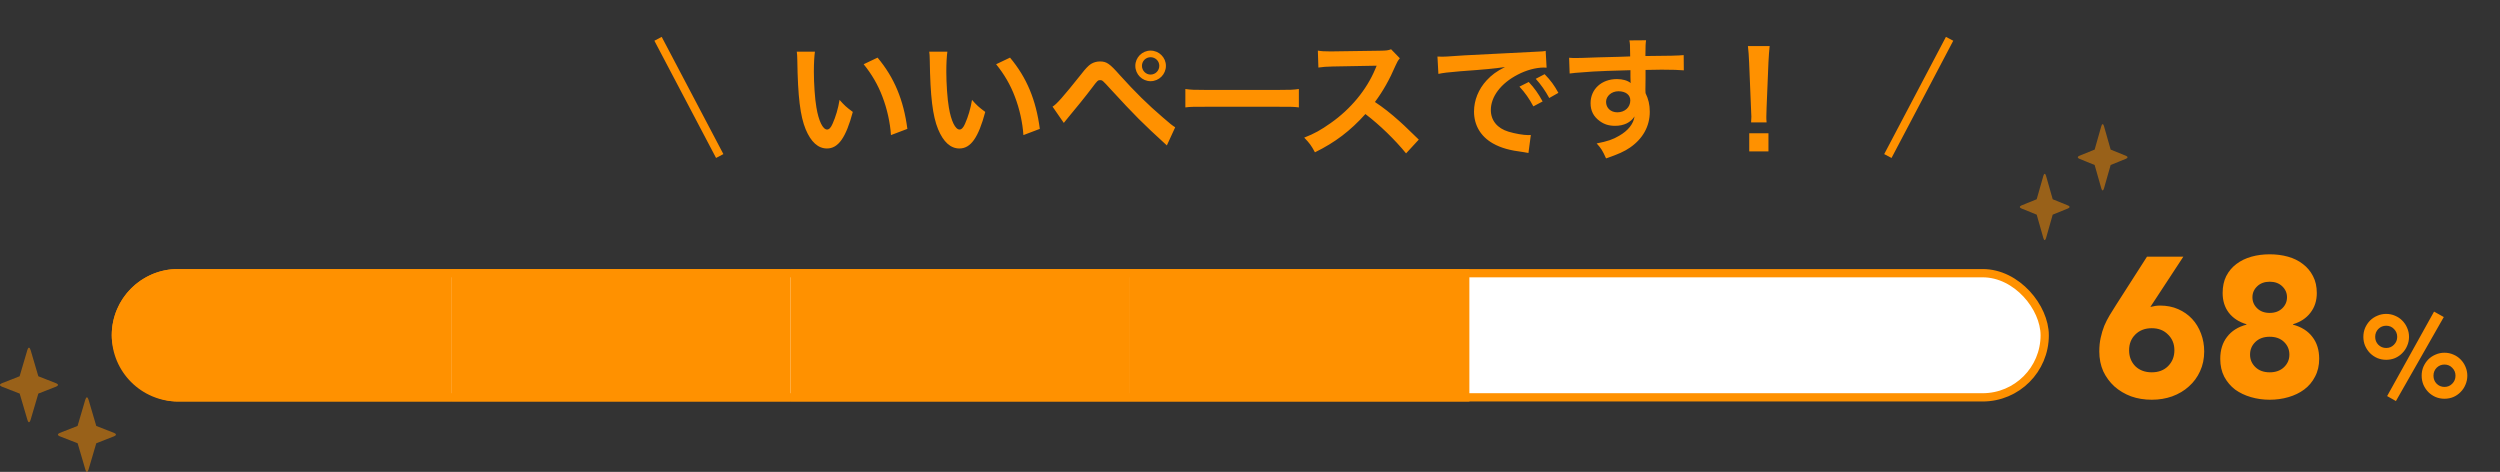
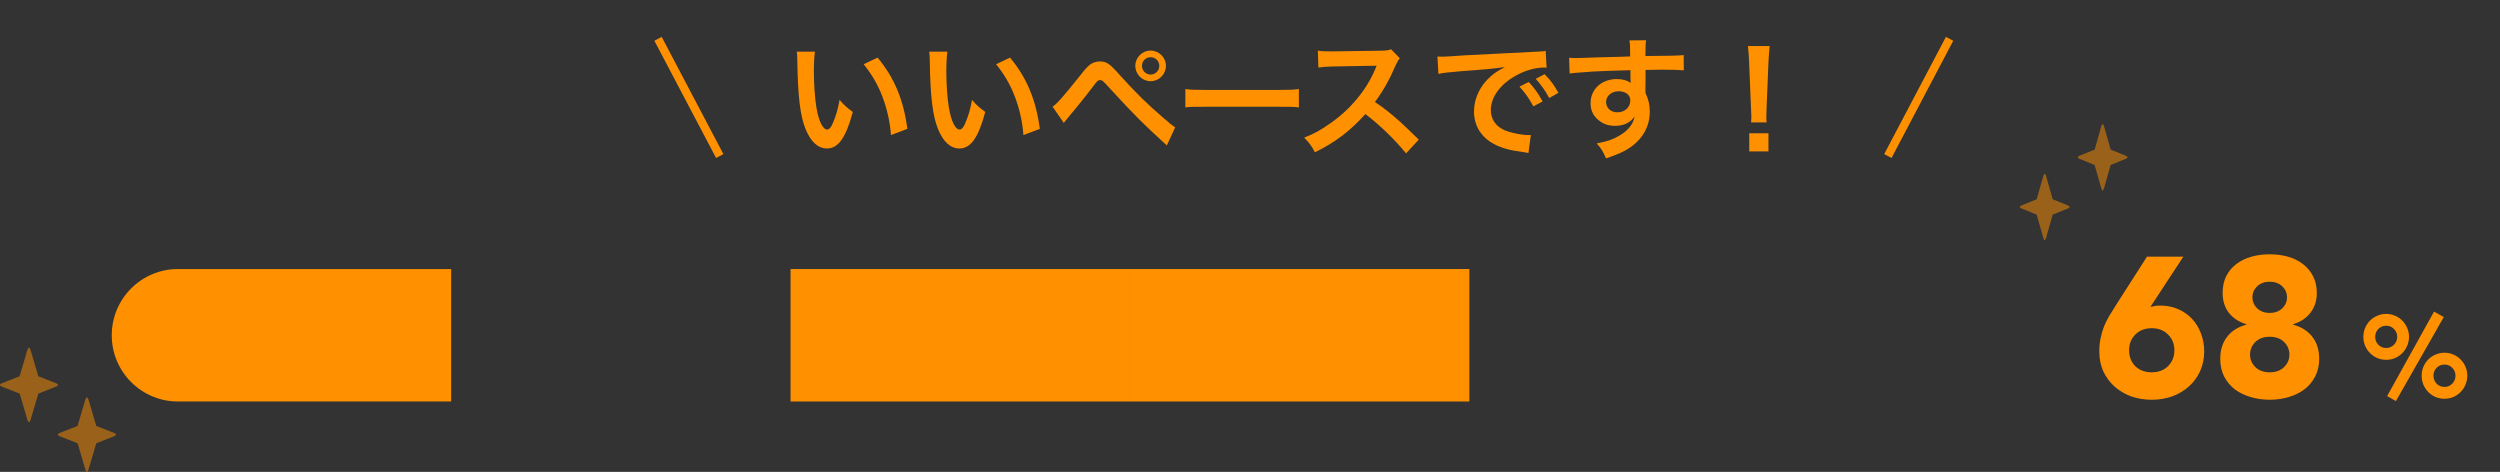
<svg xmlns="http://www.w3.org/2000/svg" width="302" height="57" viewBox="0 0 302 57" fill="none">
  <rect x="0" y="0" width="302" height="57" fill="#333333" stroke="none" />
  <line x1="79.491" y1="4.688" x2="86.943" y2="18.847" stroke="#FF9100" />
  <path d="M96.251 6.24C96.299 6.592 96.299 6.704 96.315 7.264C96.379 11.696 96.667 14.016 97.323 15.616C97.963 17.152 98.827 17.936 99.899 17.936C101.259 17.936 102.187 16.64 103.019 13.52C102.235 12.944 101.979 12.704 101.419 12.064C101.243 13.136 100.955 14.096 100.571 14.96C100.379 15.408 100.155 15.648 99.915 15.648C99.403 15.648 98.891 14.624 98.619 12.96C98.443 11.984 98.315 10.064 98.315 8.672C98.315 7.616 98.363 6.832 98.443 6.24H96.251ZM104.331 7.76C105.291 8.944 106.059 10.24 106.603 11.696C107.163 13.152 107.531 14.816 107.627 16.32L109.611 15.568C109.147 12.048 108.027 9.376 106.011 6.96L104.331 7.76ZM112.251 6.24C112.299 6.592 112.299 6.704 112.315 7.264C112.379 11.696 112.667 14.016 113.323 15.616C113.963 17.152 114.827 17.936 115.899 17.936C117.259 17.936 118.187 16.64 119.019 13.52C118.235 12.944 117.979 12.704 117.419 12.064C117.243 13.136 116.955 14.096 116.571 14.96C116.379 15.408 116.155 15.648 115.915 15.648C115.403 15.648 114.891 14.624 114.619 12.96C114.443 11.984 114.315 10.064 114.315 8.672C114.315 7.616 114.363 6.832 114.443 6.24H112.251ZM120.331 7.76C121.291 8.944 122.059 10.24 122.603 11.696C123.163 13.152 123.531 14.816 123.627 16.32L125.611 15.568C125.147 12.048 124.027 9.376 122.011 6.96L120.331 7.76ZM128.507 14.848C128.731 14.56 128.795 14.48 129.051 14.176C129.915 13.152 131.259 11.488 131.915 10.608C132.571 9.728 132.635 9.68 132.891 9.68C133.163 9.68 133.163 9.68 134.187 10.8C137.147 14.016 137.963 14.832 140.955 17.568L141.963 15.376C141.611 15.152 141.355 14.96 140.443 14.16C138.651 12.624 137.163 11.168 135.259 9.056C134.043 7.68 133.675 7.424 132.875 7.424C132.491 7.424 132.123 7.52 131.787 7.728C131.467 7.936 131.131 8.288 130.587 8.992C128.443 11.68 127.611 12.624 127.147 12.88L128.507 14.848ZM138.987 6.112C137.979 6.112 137.147 6.944 137.147 7.952C137.147 8.976 137.979 9.808 138.987 9.808C140.011 9.808 140.843 8.976 140.843 7.952C140.843 6.944 140.011 6.112 138.987 6.112ZM138.987 6.912C139.579 6.912 140.043 7.376 140.043 7.952C140.043 8.528 139.579 9.008 138.987 9.008C138.411 9.008 137.947 8.528 137.947 7.952C137.947 7.376 138.411 6.912 138.987 6.912ZM143.191 12.976C143.831 12.896 144.007 12.896 145.799 12.896H154.295C156.087 12.896 156.263 12.896 156.903 12.976V10.752C156.199 10.848 155.895 10.864 154.311 10.864H145.783C144.199 10.864 143.895 10.848 143.191 10.752V12.976ZM171.389 16.864C169.453 14.992 169.453 14.992 169.053 14.64C167.965 13.664 167.101 12.992 166.093 12.32C167.069 11.008 167.853 9.616 168.589 7.904C168.765 7.504 168.893 7.28 169.101 7.04L168.045 5.952C167.645 6.096 167.517 6.112 166.621 6.128L160.989 6.208C160.797 6.208 160.669 6.208 160.605 6.208C159.949 6.208 159.645 6.192 159.197 6.112L159.261 8.16C159.805 8.08 160.237 8.048 161.005 8.032C166.045 7.952 166.045 7.952 166.301 7.936L166.125 8.352C165.085 10.848 163.165 13.168 160.749 14.864C159.549 15.712 158.781 16.144 157.549 16.624C158.205 17.312 158.397 17.568 158.845 18.4C161.293 17.2 163.133 15.792 164.941 13.776C166.685 15.104 168.525 16.896 169.853 18.528L171.389 16.864ZM173.757 8.928C174.253 8.816 174.989 8.72 176.413 8.608C179.517 8.384 180.509 8.288 181.805 8.096C180.765 8.624 180.189 9.056 179.581 9.712C178.605 10.768 178.061 12.112 178.061 13.472C178.061 15.136 178.877 16.496 180.349 17.328C181.325 17.872 182.333 18.16 184.093 18.384C184.397 18.432 184.429 18.432 184.637 18.48L184.925 16.304C184.765 16.32 184.621 16.32 184.605 16.32C184.029 16.32 183.005 16.144 182.221 15.904C180.877 15.504 180.093 14.544 180.093 13.296C180.093 11.68 181.293 10.08 183.325 9.024C184.349 8.48 185.533 8.16 186.493 8.16C186.653 8.16 186.653 8.16 186.829 8.176L186.717 6.144C186.461 6.208 186.381 6.208 185.069 6.272C180.797 6.48 178.061 6.624 176.893 6.688C174.541 6.848 174.541 6.848 174.253 6.848C174.173 6.848 173.997 6.848 173.645 6.832L173.757 8.928ZM183.549 10.464C184.253 11.232 184.701 11.872 185.229 12.848L186.349 12.256C185.805 11.264 185.373 10.656 184.669 9.904L183.549 10.464ZM188.253 11.216C187.757 10.304 187.309 9.696 186.589 8.96L185.517 9.52C186.141 10.208 186.669 10.96 187.149 11.84L188.253 11.216ZM198.781 9.488V8.448C200.045 8.416 200.333 8.416 200.717 8.416C202.045 8.416 202.813 8.448 203.405 8.496L203.389 6.656C202.797 6.72 201.549 6.752 198.765 6.768C198.781 5.392 198.781 5.36 198.845 4.864L196.829 4.88C196.909 5.296 196.909 5.296 196.925 6.816C196.093 6.848 196.093 6.848 195.565 6.864C194.253 6.896 194.093 6.896 193.053 6.928C190.989 7.008 190.733 7.008 190.333 7.008C190.045 7.008 189.901 7.008 189.549 6.976L189.613 8.88C190.045 8.816 190.045 8.816 192.461 8.64C193.165 8.592 194.669 8.544 196.957 8.48C196.957 8.912 196.957 9.808 196.973 9.84C196.973 9.952 196.973 9.952 196.989 10.032C196.621 9.728 196.013 9.552 195.325 9.552C193.469 9.552 192.141 10.768 192.141 12.464C192.141 13.376 192.493 14.08 193.245 14.624C193.789 15.024 194.365 15.2 195.101 15.2C196.157 15.2 196.989 14.8 197.453 14.064C197.325 14.96 196.685 15.776 195.597 16.4C194.845 16.848 194.189 17.072 192.877 17.328C193.405 17.904 193.565 18.144 194.013 19.136C195.501 18.624 196.237 18.288 196.909 17.824C198.461 16.752 199.293 15.248 199.293 13.504C199.293 12.64 199.133 11.984 198.781 11.248C198.781 11.056 198.765 10.928 198.765 10.864L198.781 9.488ZM196.941 12.128C196.941 12.96 196.285 13.568 195.373 13.568C194.573 13.568 194.013 13.04 194.013 12.304C194.013 11.6 194.685 11.024 195.501 11.024C196.381 11.024 196.941 11.456 196.941 12.128ZM213.405 14.784C213.373 14.464 213.373 14.304 213.373 14.112C213.373 13.888 213.373 13.888 213.405 12.96L213.629 7.52C213.661 6.832 213.725 6 213.773 5.568H211.149C211.213 6.016 211.261 6.816 211.293 7.52L211.517 12.96C211.565 13.92 211.565 13.92 211.565 14.096C211.565 14.288 211.549 14.448 211.533 14.784H213.405ZM213.629 18.288V16.096H211.309V18.288H213.629Z" fill="#FF9100" />
  <line y1="-0.5" x2="16" y2="-0.5" transform="matrix(-0.466 0.885 0.885 0.466 235.953 4.921)" stroke="#FF9100" />
-   <rect x="14" y="33" width="233" height="15" rx="7.5" fill="white" stroke="#FF9100" />
  <rect x="136.5" y="32.5" width="41" height="16" fill="#FF9100" />
  <rect x="95.5" y="32.5" width="41" height="16" fill="#FF9100" />
-   <rect x="54.5" y="32.5" width="41" height="16" fill="#FF9100" />
  <path d="M13.5 40.5C13.5 36.082 17.082 32.5 21.5 32.5H54.5V48.5H21.5C17.082 48.5 13.5 44.918 13.5 40.5Z" fill="#FF9100" />
  <path d="M259.763 37.08C259.955 37.032 260.147 36.992 260.339 36.96C260.531 36.928 260.731 36.912 260.939 36.912C261.739 36.912 262.467 37.056 263.123 37.344C263.779 37.632 264.339 38.024 264.803 38.52C265.267 39.016 265.627 39.608 265.883 40.296C266.139 40.968 266.267 41.688 266.267 42.456C266.267 43.336 266.099 44.136 265.763 44.856C265.443 45.56 264.995 46.168 264.419 46.68C263.859 47.192 263.187 47.592 262.403 47.88C261.635 48.152 260.811 48.288 259.931 48.288C259.035 48.288 258.203 48.152 257.435 47.88C256.667 47.592 255.995 47.192 255.419 46.68C254.859 46.168 254.411 45.56 254.075 44.856C253.755 44.136 253.595 43.336 253.595 42.456C253.595 41.848 253.651 41.296 253.763 40.8C253.875 40.288 254.019 39.808 254.195 39.36C254.387 38.912 254.603 38.488 254.843 38.088C255.099 37.672 255.363 37.248 255.635 36.816L259.355 31.008H263.747L259.763 37.08ZM262.667 42.312C262.667 41.544 262.411 40.912 261.899 40.416C261.403 39.904 260.747 39.648 259.931 39.648C259.115 39.648 258.451 39.904 257.939 40.416C257.443 40.912 257.195 41.544 257.195 42.312C257.195 43.08 257.443 43.72 257.939 44.232C258.451 44.728 259.115 44.976 259.931 44.976C260.747 44.976 261.403 44.728 261.899 44.232C262.411 43.72 262.667 43.08 262.667 42.312ZM268.494 35.4C268.494 34.616 268.638 33.936 268.926 33.36C269.23 32.768 269.638 32.28 270.15 31.896C270.678 31.496 271.286 31.2 271.974 31.008C272.662 30.816 273.398 30.72 274.182 30.72C274.966 30.72 275.702 30.816 276.39 31.008C277.078 31.2 277.678 31.496 278.19 31.896C278.702 32.28 279.11 32.768 279.414 33.36C279.718 33.936 279.87 34.616 279.87 35.4C279.87 36.328 279.614 37.12 279.102 37.776C278.606 38.432 277.902 38.896 276.99 39.168V39.216C278.014 39.488 278.798 39.984 279.342 40.704C279.886 41.408 280.158 42.288 280.158 43.344C280.158 44.16 279.99 44.88 279.654 45.504C279.334 46.128 278.894 46.648 278.334 47.064C277.79 47.464 277.158 47.768 276.438 47.976C275.718 48.184 274.966 48.288 274.182 48.288C273.398 48.288 272.646 48.184 271.926 47.976C271.206 47.768 270.566 47.464 270.006 47.064C269.462 46.648 269.022 46.128 268.686 45.504C268.366 44.88 268.206 44.16 268.206 43.344C268.206 42.288 268.478 41.408 269.022 40.704C269.566 39.984 270.35 39.488 271.374 39.216V39.168C270.462 38.896 269.75 38.432 269.238 37.776C268.742 37.12 268.494 36.328 268.494 35.4ZM272.094 35.904C272.094 36.432 272.286 36.88 272.67 37.248C273.054 37.616 273.558 37.8 274.182 37.8C274.806 37.8 275.31 37.616 275.694 37.248C276.078 36.88 276.27 36.432 276.27 35.904C276.27 35.392 276.078 34.952 275.694 34.584C275.31 34.216 274.806 34.032 274.182 34.032C273.558 34.032 273.054 34.216 272.67 34.584C272.286 34.952 272.094 35.392 272.094 35.904ZM271.806 42.84C271.806 43.432 272.022 43.936 272.454 44.352C272.886 44.768 273.462 44.976 274.182 44.976C274.902 44.976 275.478 44.768 275.91 44.352C276.342 43.936 276.558 43.432 276.558 42.84C276.558 42.232 276.342 41.72 275.91 41.304C275.478 40.888 274.902 40.68 274.182 40.68C273.462 40.68 272.886 40.888 272.454 41.304C272.022 41.72 271.806 42.232 271.806 42.84ZM292.536 45.382C292.536 44.999 292.606 44.64 292.746 44.304C292.895 43.968 293.091 43.674 293.334 43.422C293.586 43.17 293.88 42.974 294.216 42.834C294.552 42.685 294.911 42.61 295.294 42.61C295.676 42.61 296.036 42.685 296.372 42.834C296.708 42.974 296.997 43.17 297.24 43.422C297.492 43.674 297.688 43.968 297.828 44.304C297.977 44.64 298.052 44.999 298.052 45.382C298.052 45.765 297.977 46.129 297.828 46.474C297.688 46.81 297.492 47.104 297.24 47.356C296.997 47.608 296.708 47.809 296.372 47.958C296.036 48.098 295.676 48.168 295.294 48.168C294.911 48.168 294.552 48.098 294.216 47.958C293.88 47.809 293.586 47.608 293.334 47.356C293.091 47.104 292.895 46.81 292.746 46.474C292.606 46.129 292.536 45.765 292.536 45.382ZM296.624 45.382C296.624 45.009 296.493 44.691 296.232 44.43C295.98 44.169 295.667 44.038 295.294 44.038C294.92 44.038 294.603 44.169 294.342 44.43C294.09 44.691 293.964 45.009 293.964 45.382C293.964 45.765 294.09 46.087 294.342 46.348C294.603 46.609 294.92 46.74 295.294 46.74C295.667 46.74 295.98 46.609 296.232 46.348C296.493 46.087 296.624 45.765 296.624 45.382ZM285.494 40.692C285.494 40.309 285.564 39.95 285.704 39.614C285.853 39.278 286.049 38.984 286.292 38.732C286.544 38.48 286.838 38.284 287.174 38.144C287.51 37.995 287.869 37.92 288.252 37.92C288.634 37.92 288.994 37.995 289.33 38.144C289.666 38.284 289.955 38.48 290.198 38.732C290.45 38.984 290.646 39.278 290.786 39.614C290.935 39.95 291.01 40.309 291.01 40.692C291.01 41.075 290.935 41.434 290.786 41.77C290.646 42.106 290.45 42.4 290.198 42.652C289.955 42.904 289.666 43.105 289.33 43.254C288.994 43.394 288.634 43.464 288.252 43.464C287.869 43.464 287.51 43.394 287.174 43.254C286.838 43.105 286.544 42.904 286.292 42.652C286.049 42.4 285.853 42.106 285.704 41.77C285.564 41.434 285.494 41.075 285.494 40.692ZM289.582 40.692C289.582 40.319 289.451 40.001 289.19 39.74C288.938 39.479 288.625 39.348 288.252 39.348C287.878 39.348 287.561 39.479 287.3 39.74C287.048 40.001 286.922 40.319 286.922 40.692C286.922 41.065 287.048 41.383 287.3 41.644C287.561 41.905 287.878 42.036 288.252 42.036C288.625 42.036 288.938 41.905 289.19 41.644C289.451 41.383 289.582 41.065 289.582 40.692ZM294.034 37.64L295.21 38.298L289.428 48.448L288.364 47.846L294.034 37.64Z" fill="#FF9100" />
  <path opacity="0.5" d="M247.158 21.229L247.967 24.07L249.826 24.825C250.058 24.919 250.058 25.075 249.826 25.175L247.967 25.93L247.158 28.771C247.068 29.076 246.927 29.076 246.842 28.771L246.033 25.93L244.174 25.175C243.942 25.081 243.942 24.925 244.174 24.825L246.033 24.07L246.842 21.229C246.932 20.924 247.073 20.924 247.158 21.229Z" fill="#FF9100" />
  <path opacity="0.5" d="M254.158 15.229L254.967 18.07L256.826 18.825C257.058 18.919 257.058 19.075 256.826 19.175L254.967 19.93L254.158 22.771C254.068 23.076 253.927 23.076 253.842 22.771L253.033 19.93L251.174 19.175C250.942 19.081 250.942 18.925 251.174 18.825L253.033 18.07L253.842 15.229C253.932 14.924 254.073 14.924 254.158 15.229Z" fill="#FF9100" />
  <path opacity="0.5" d="M3.688 42.258L4.63 45.454L6.797 46.303C7.068 46.409 7.068 46.584 6.797 46.697L4.63 47.546L3.688 50.742C3.582 51.086 3.418 51.086 3.319 50.742L2.377 47.546L0.203 46.697C-0.068 46.591 -0.068 46.416 0.203 46.303L2.37 45.454L3.312 42.258C3.418 41.914 3.582 41.914 3.681 42.258H3.688Z" fill="#FF9100" />
  <path opacity="0.5" d="M10.688 48.258L11.63 51.454L13.797 52.303C14.068 52.409 14.068 52.584 13.797 52.697L11.63 53.546L10.688 56.742C10.582 57.086 10.418 57.086 10.319 56.742L9.377 53.546L7.203 52.697C6.932 52.591 6.932 52.416 7.203 52.303L9.37 51.454L10.312 48.258C10.418 47.914 10.582 47.914 10.681 48.258H10.688Z" fill="#FF9100" />
</svg>